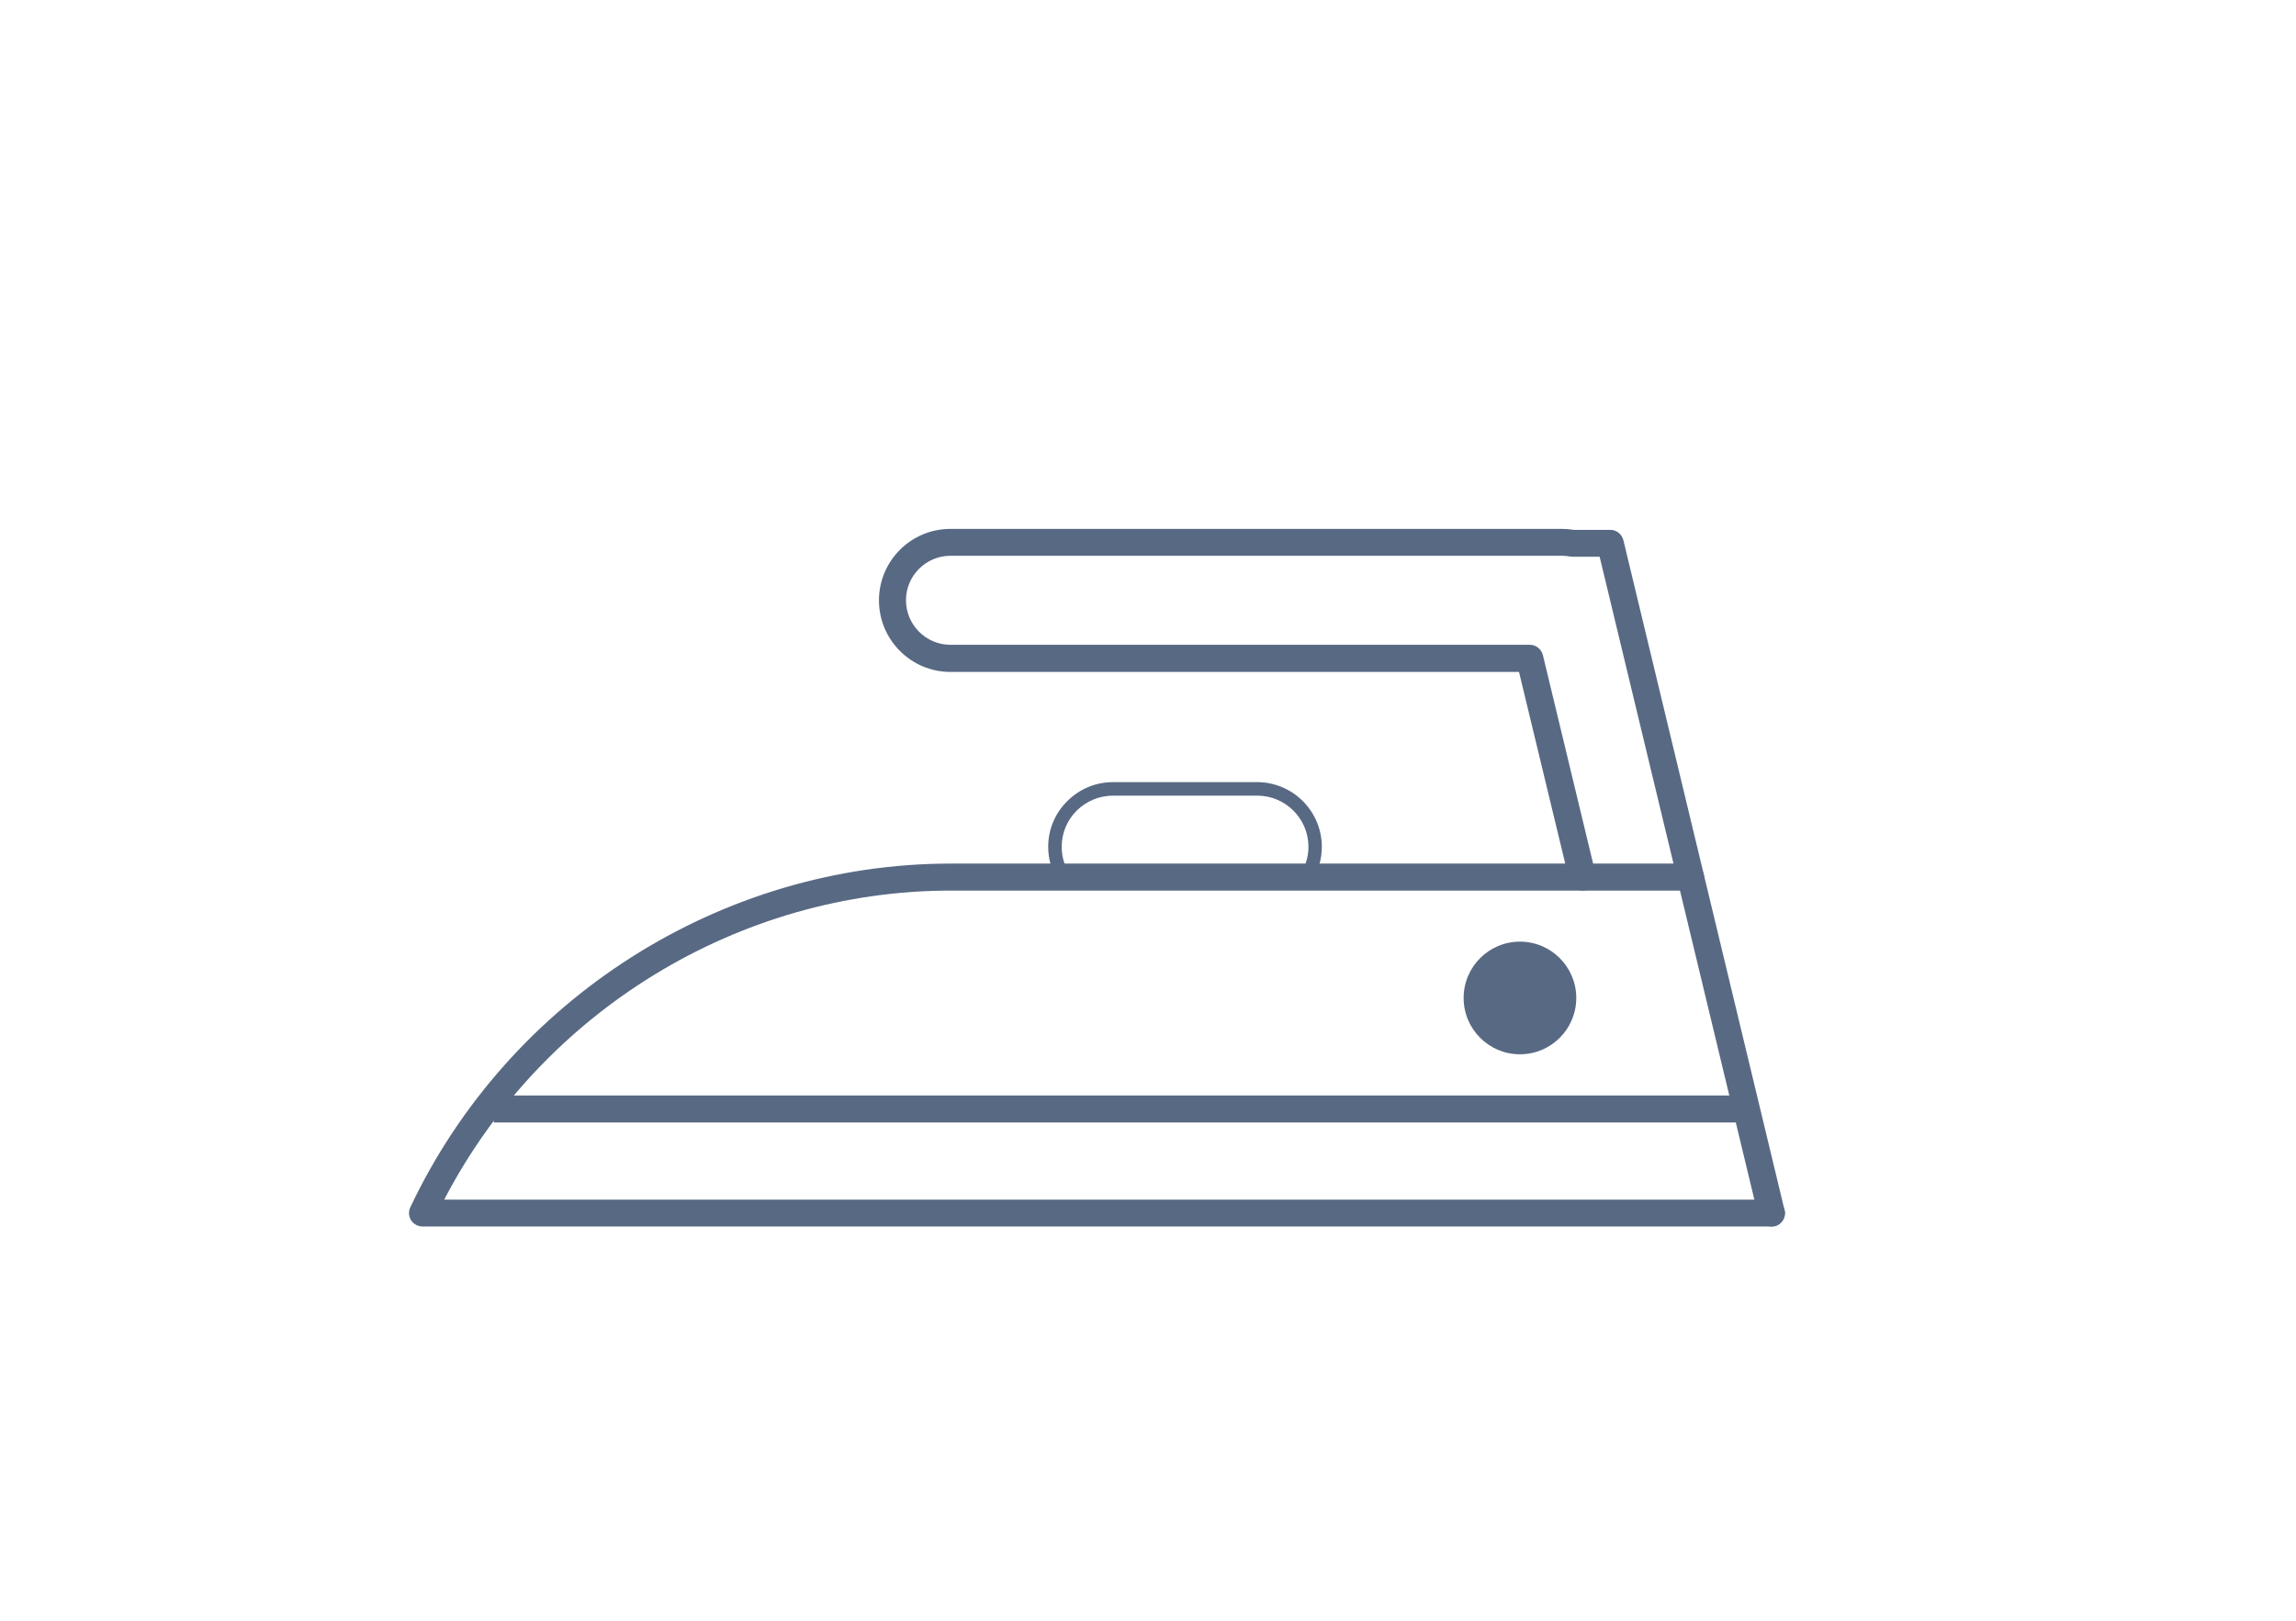
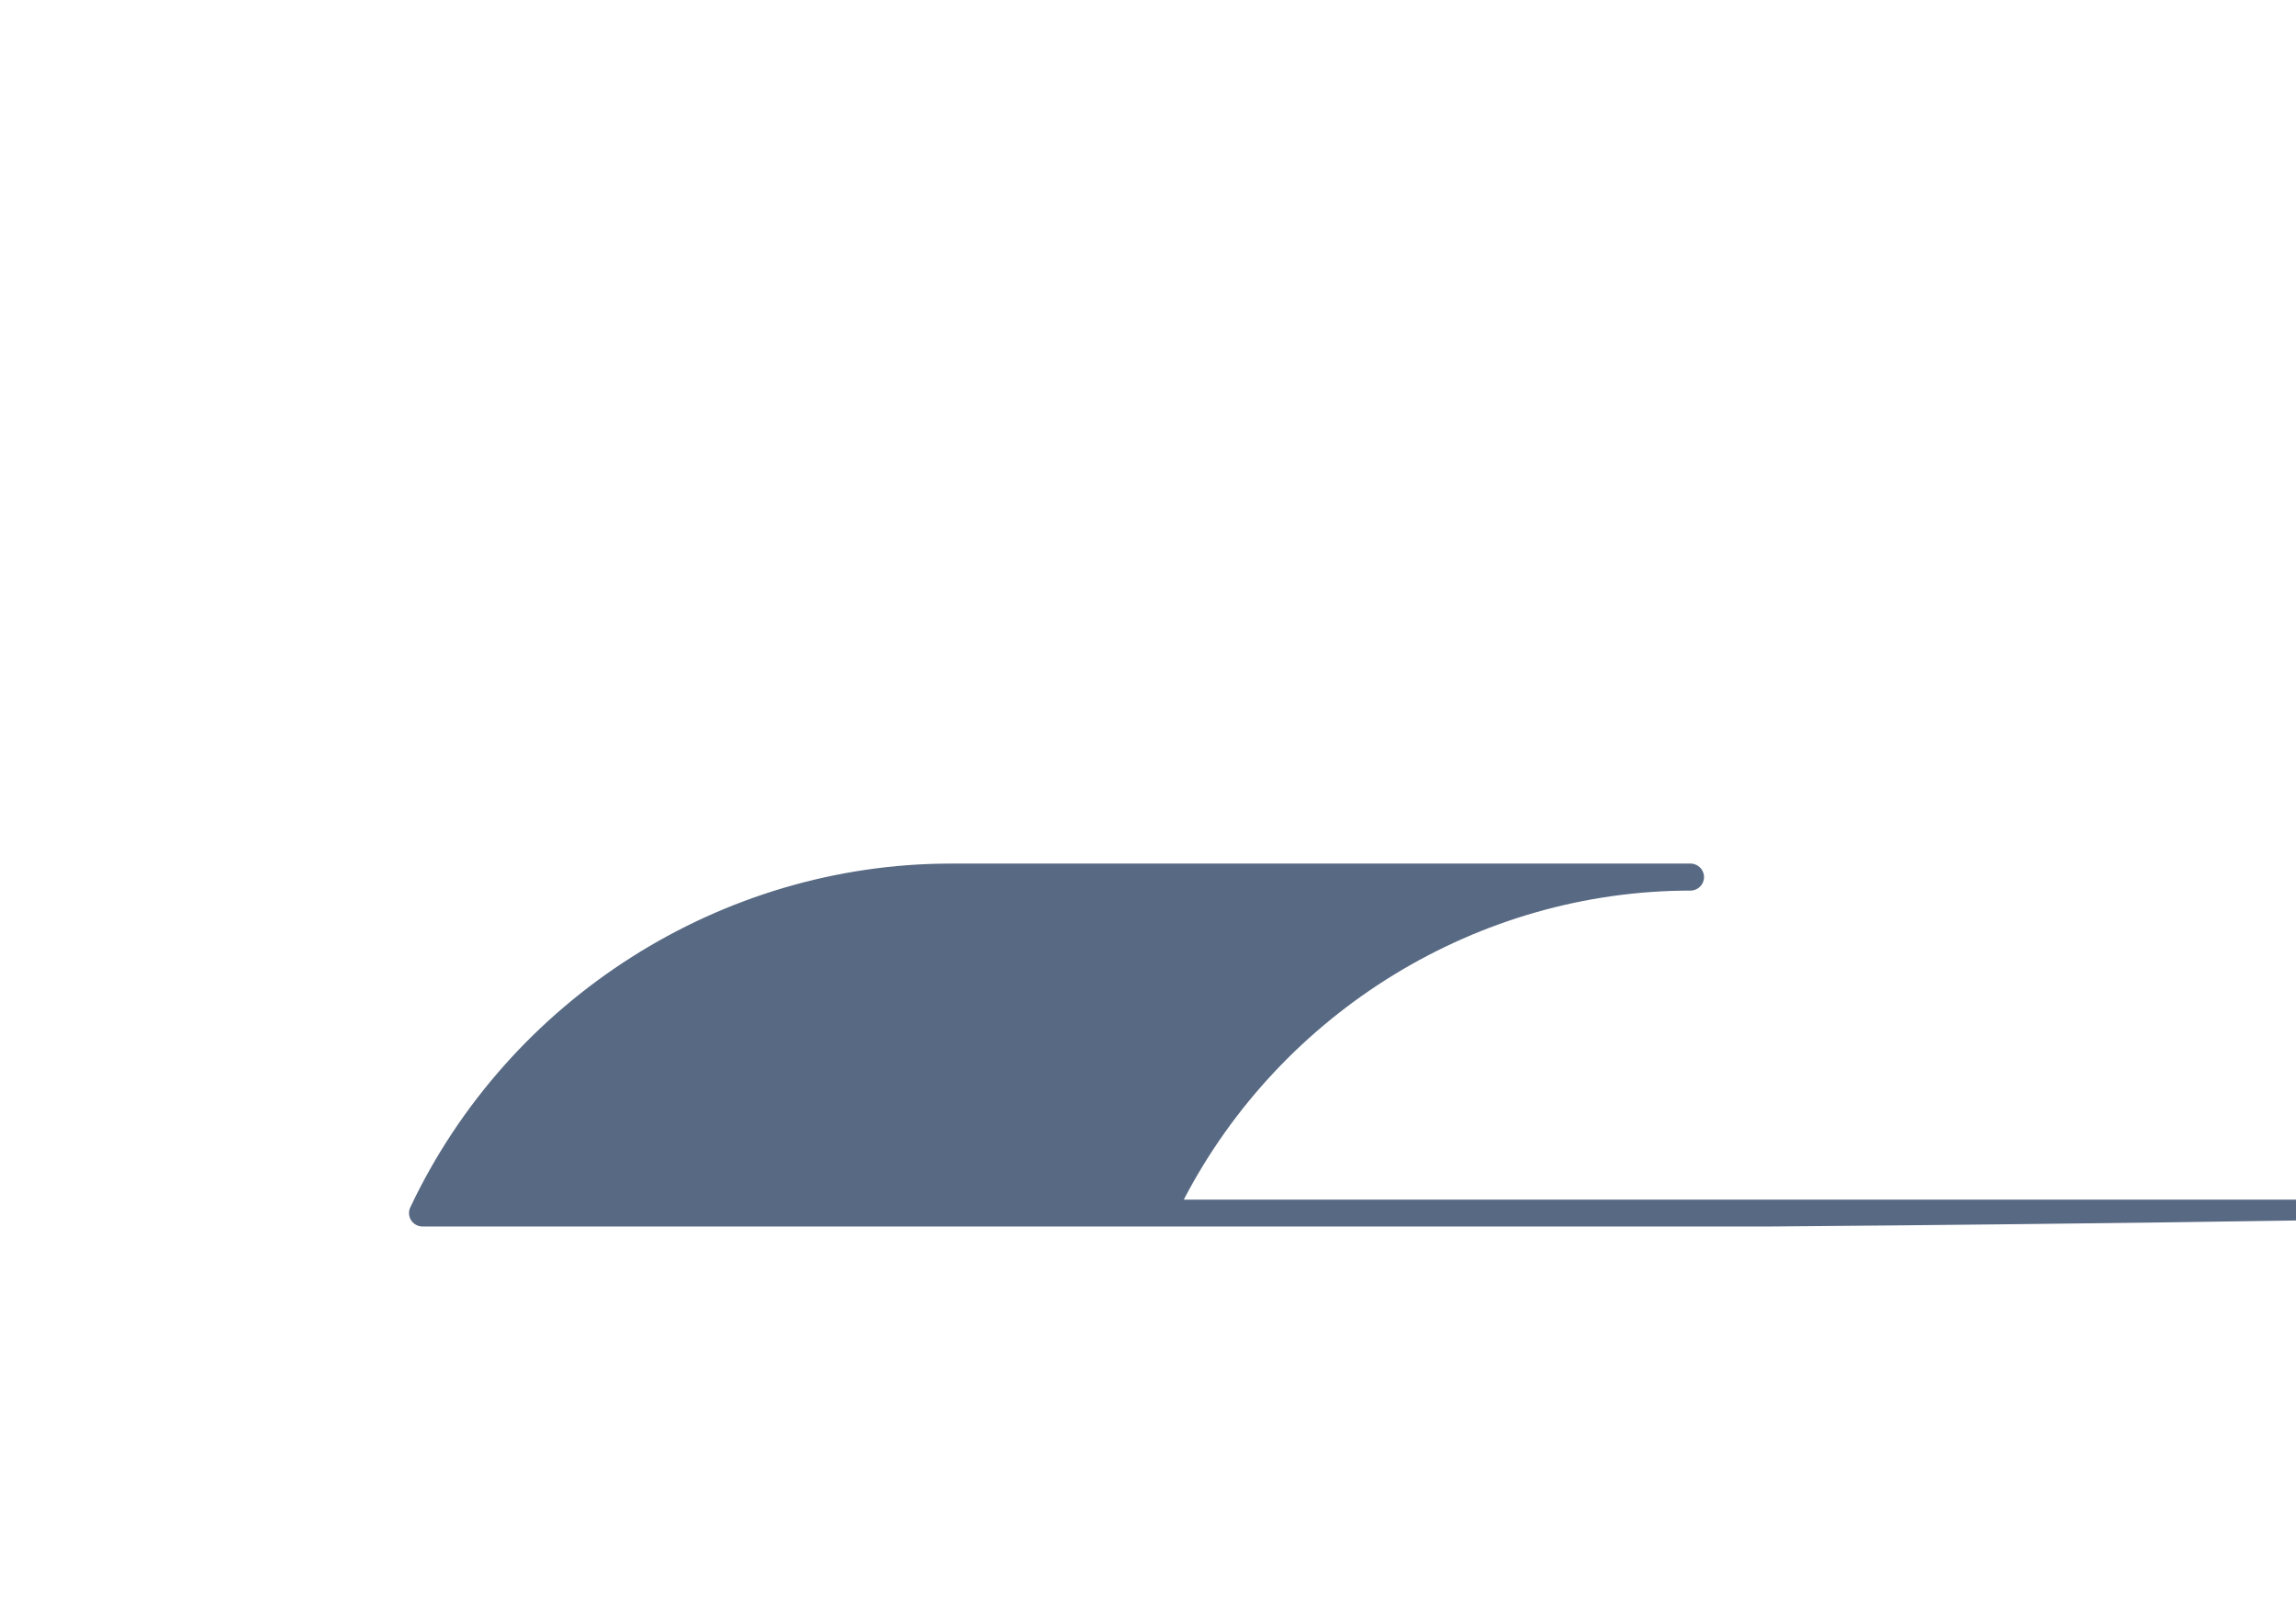
<svg xmlns="http://www.w3.org/2000/svg" version="1.1" baseProfile="basic" id="отрисовка" x="0px" y="0px" viewBox="0 0 170 120" xml:space="preserve">
  <style type="text/css">
	.st0{fill:none;stroke:#FFFFFF;stroke-width:2;stroke-miterlimit:10;}
	.st1{fill:#0E203E;stroke:#FFFFFF;stroke-width:2;stroke-miterlimit:10;}
	.st2{fill:none;stroke:#E50C4A;stroke-width:2;stroke-linecap:round;stroke-miterlimit:10;}
	.st3{fill:none;stroke:#E50C4A;stroke-width:3;stroke-miterlimit:10;}
	.st4{fill:none;stroke:#EF0F4F;stroke-width:3;stroke-linecap:round;stroke-linejoin:round;stroke-miterlimit:10;}
	.st5{fill:none;stroke:#C41A4B;stroke-width:2;stroke-miterlimit:10;}
	.st6{fill:none;stroke:#E50C4A;stroke-width:3;stroke-linecap:round;stroke-miterlimit:10;}
	.st7{fill:none;stroke:#C41A4B;stroke-width:2;stroke-linecap:round;stroke-miterlimit:10;}
	.st8{fill:none;stroke:#C41A4B;stroke-width:4;stroke-linecap:round;stroke-miterlimit:10;}
	.st9{fill:#E50C4A;}
	.st10{fill:none;stroke:#E50C4A;stroke-width:2;stroke-linecap:square;stroke-miterlimit:10;}
	.st11{fill:none;stroke:#E50C4A;stroke-width:4;stroke-linecap:round;stroke-miterlimit:10;}
	.st12{fill:none;stroke:#E50C4A;stroke-width:3;stroke-linecap:square;stroke-miterlimit:10;}
	.st13{fill:none;stroke:#E50C4A;stroke-width:4;stroke-linecap:square;stroke-miterlimit:10;}
	.st14{fill:none;stroke:#FFFFFF;stroke-width:3;stroke-linecap:round;stroke-miterlimit:10;}
	.st15{fill:none;stroke:#FFFFFF;stroke-width:3;stroke-linecap:square;stroke-miterlimit:10;}
	.st16{fill:none;stroke:#FFFFFF;stroke-width:2;stroke-linecap:round;stroke-miterlimit:10;}
	.st17{fill:none;stroke:#FFFFFF;stroke-width:4;stroke-linecap:square;stroke-miterlimit:10;}
	.st18{fill:none;stroke:#FFFFFF;stroke-width:1.5;stroke-linecap:round;stroke-miterlimit:10;}
	.st19{fill:none;stroke:#002762;stroke-width:2;stroke-miterlimit:10;}
	.st20{fill:none;stroke:#002762;stroke-miterlimit:10;}
	.st21{fill:none;stroke:#F21454;stroke-width:3;stroke-miterlimit:10;}
	.st22{fill:none;stroke:#F21454;stroke-width:2;stroke-miterlimit:10;}
	.st23{fill:#F21454;}
	.st24{fill:#C41A4B;}
	.st25{fill:#CE0606;}
	.st26{fill:none;stroke:#C41A4B;stroke-width:4;stroke-miterlimit:10;}
	.st27{fill:none;stroke:#CE0606;stroke-width:3;stroke-miterlimit:10;}
	.st28{fill:none;stroke:#C41A4B;stroke-width:3;stroke-linecap:round;stroke-miterlimit:10;}
	.st29{fill-rule:evenodd;clip-rule:evenodd;fill:none;stroke:#FF0000;stroke-width:6;stroke-linecap:round;stroke-miterlimit:10;}
	.st30{fill-rule:evenodd;clip-rule:evenodd;fill:none;stroke:#FF0000;stroke-width:4;stroke-linecap:round;stroke-miterlimit:10;}
	.st31{fill-rule:evenodd;clip-rule:evenodd;fill:none;stroke:#FF0000;stroke-width:4;stroke-linecap:square;stroke-miterlimit:10;}
	.st32{fill:none;stroke:#E50C4A;stroke-width:2;stroke-miterlimit:10;}
	.st33{fill:none;stroke:#E50C4A;stroke-miterlimit:10;}
	.st34{fill:none;stroke:#E50C4A;stroke-linecap:round;stroke-miterlimit:10;}
	.st35{fill:none;stroke:#FFFFFF;stroke-width:4;stroke-miterlimit:10;}
	.st36{fill:#FFFFFF;}
	.st37{fill:none;stroke:#FFFFFF;stroke-width:2;stroke-linecap:square;stroke-miterlimit:10;}
	.st38{fill:none;stroke:#FFFFFF;stroke-width:4;stroke-linecap:round;stroke-miterlimit:10;}
	.st39{fill:none;stroke:#FFFFFF;stroke-miterlimit:10;}
	.st40{fill:none;stroke:#FFFFFF;stroke-linecap:round;stroke-miterlimit:10;}
	.st41{fill:none;stroke:#E50C4A;stroke-width:4;stroke-miterlimit:10;}
	.st42{fill:none;stroke:#FFFFFF;stroke-width:1.6;stroke-miterlimit:10;}
	.st43{fill:none;stroke:#FFFFFF;stroke-width:3;stroke-miterlimit:10;}
	.st44{fill:none;stroke:#E20E0E;stroke-miterlimit:10;}
	.st45{fill:none;stroke:#E20E0E;stroke-width:2;stroke-miterlimit:10;}
	.st46{fill:none;stroke:#F20A57;stroke-width:2;stroke-miterlimit:10;}
	.st47{fill:#002762;}
	.st48{fill:#586983;}
	.st49{fill:none;stroke:#C41A4B;stroke-width:1.5;stroke-linecap:round;stroke-miterlimit:10;}
	.st50{fill:none;stroke:#C41A4B;stroke-linecap:round;stroke-miterlimit:10;}
	.st51{fill:#ED114A;}
	.st52{fill:none;stroke:#ED114A;stroke-miterlimit:10;}
	.st53{fill:none;stroke:#ED114A;stroke-width:2;stroke-linecap:round;stroke-miterlimit:10;}
	.st54{fill:none;stroke:#FFFFFF;stroke-width:1.984;stroke-linecap:round;stroke-miterlimit:10;}
	.st55{fill:none;stroke:#ED1C24;stroke-width:3;stroke-linecap:round;stroke-miterlimit:10;}
	.st56{fill:none;stroke:#002762;stroke-width:2;stroke-linecap:round;stroke-linejoin:round;stroke-miterlimit:10;}
	.st57{fill:none;stroke:#002762;stroke-linecap:round;stroke-miterlimit:10;}
	.st58{fill:none;stroke:#002762;stroke-width:2;stroke-linecap:round;stroke-miterlimit:10;}
	.st59{fill:none;stroke:#002762;stroke-linecap:round;stroke-linejoin:round;stroke-miterlimit:10;}
</style>
-   <circle class="st48" cx="112.54" cy="73.89" r="4.17" />
-   <path class="st48" d="M78.31,65.19c-0.46-0.75-0.7-1.61-0.7-2.49c0-1.28,0.5-2.48,1.41-3.38c0.91-0.91,2.11-1.41,3.39-1.41h10.67  c2.64,0,4.79,2.15,4.79,4.79c0,0.88-0.24,1.74-0.7,2.49l-0.85-0.52c0.36-0.59,0.56-1.27,0.56-1.97c0-2.09-1.7-3.79-3.79-3.79H82.41  c-1.01,0-1.97,0.4-2.69,1.11c-0.72,0.72-1.11,1.67-1.11,2.68c0,0.7,0.19,1.38,0.56,1.97L78.31,65.19z" />
-   <path class="st48" d="M131.16,90.81c-0.45,0-0.86-0.31-0.97-0.77l-11.75-48.82h-2c-0.06,0-0.11,0-0.17-0.01  c-0.19-0.03-0.37-0.06-0.56-0.06H70.37c-1.81,0-3.29,1.48-3.29,3.29c0,1.82,1.48,3.3,3.29,3.3h42.9c0.46,0,0.86,0.32,0.97,0.77  l3.9,16.19c0.13,0.54-0.2,1.08-0.74,1.21c-0.54,0.13-1.08-0.2-1.21-0.74l-3.72-15.42H70.37c-2.92,0-5.29-2.38-5.29-5.3  c0-2.92,2.37-5.29,5.29-5.29h45.34c0.25,0,0.5,0.02,0.81,0.07h2.71c0.46,0,0.86,0.32,0.97,0.77l11.93,49.59  c0.13,0.54-0.2,1.08-0.74,1.21C131.31,90.8,131.23,90.81,131.16,90.81z" />
-   <path class="st48" d="M131.16,90.81H31.28c-0.34,0-0.66-0.18-0.84-0.46s-0.21-0.65-0.06-0.96c7.31-15.46,23.03-25.45,40.03-25.45  h54.76c0.55,0,1,0.45,1,1s-0.45,1-1,1H70.41c-15.71,0-30.26,8.93-37.52,22.88h98.27c0.55,0,1,0.45,1,1S131.71,90.81,131.16,90.81z" />
-   <rect x="36.56" y="81.11" class="st48" width="93.33" height="2" />
+   <path class="st48" d="M131.16,90.81H31.28c-0.34,0-0.66-0.18-0.84-0.46s-0.21-0.65-0.06-0.96c7.31-15.46,23.03-25.45,40.03-25.45  h54.76c0.55,0,1,0.45,1,1s-0.45,1-1,1c-15.71,0-30.26,8.93-37.52,22.88h98.27c0.55,0,1,0.45,1,1S131.71,90.81,131.16,90.81z" />
</svg>